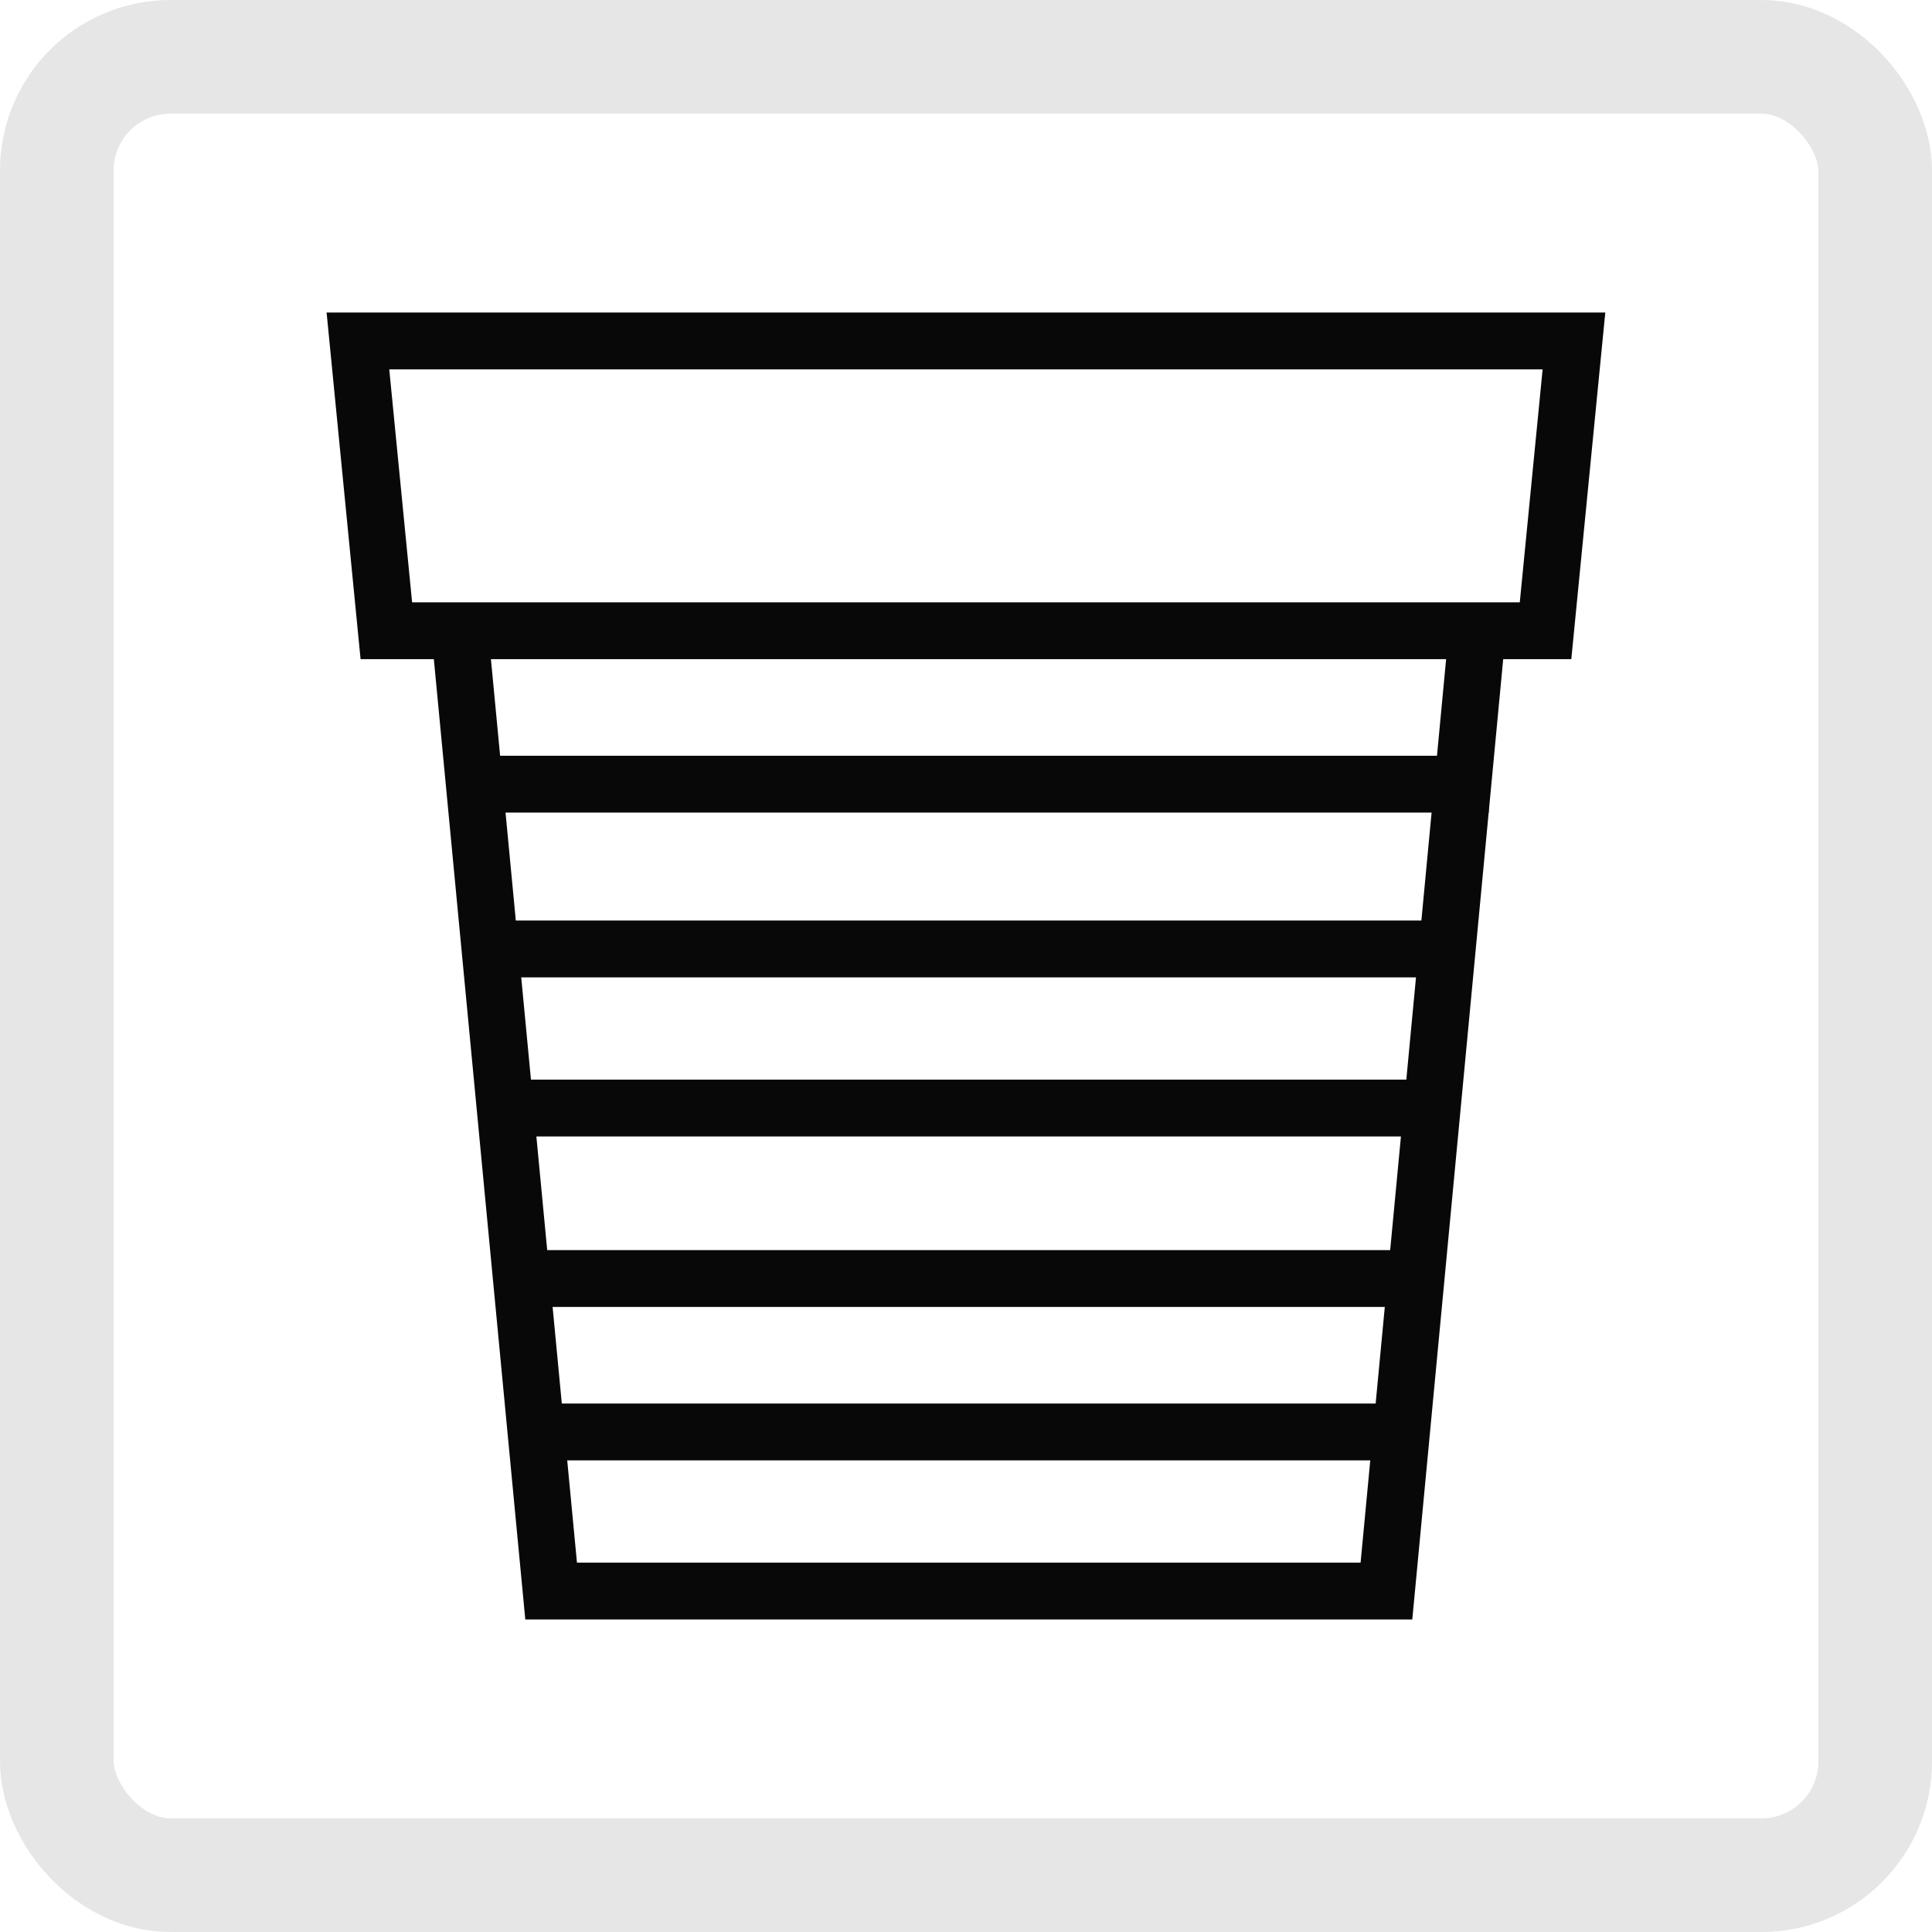
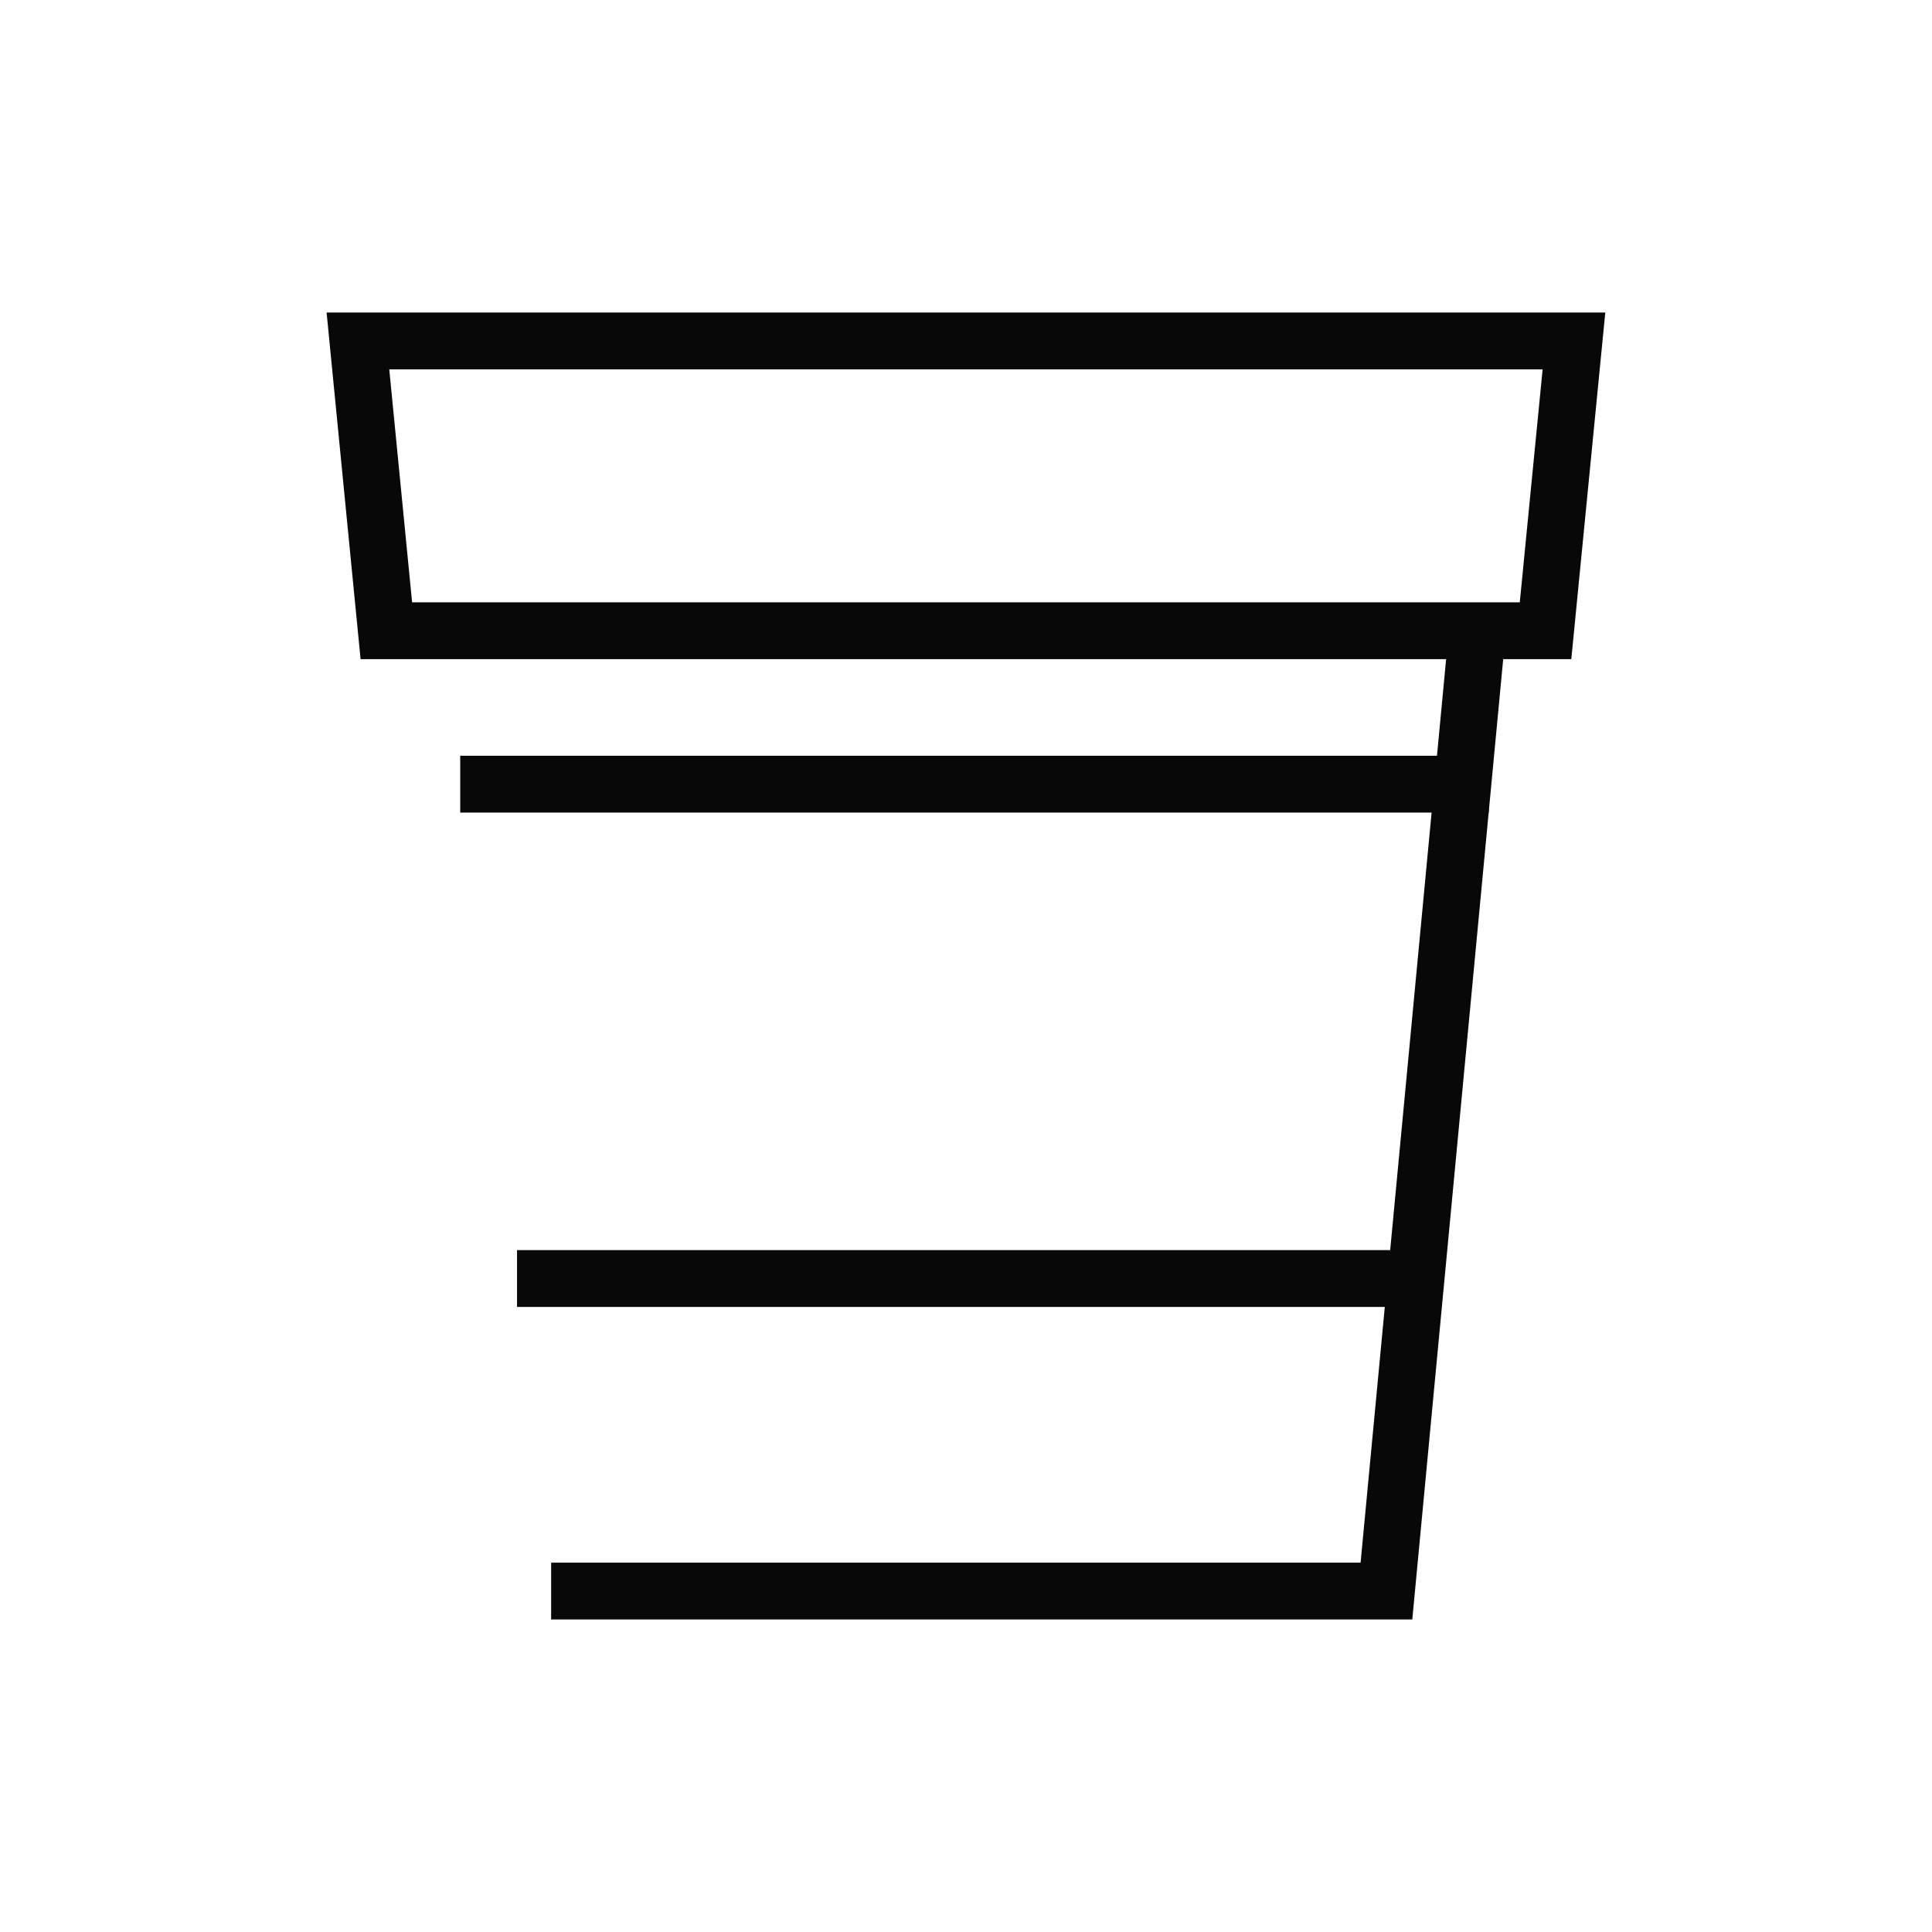
<svg xmlns="http://www.w3.org/2000/svg" id="icon-rechteckfenster" width="34" height="34" viewBox="0 0 34 34">
  <defs>
    <clipPath id="clip-path">
      <rect id="Rechteck_6655" data-name="Rechteck 6655" width="24" height="24" transform="translate(4.999 5)" fill="#ababab" />
    </clipPath>
  </defs>
  <g id="Rechteck_315" data-name="Rechteck 315" fill="none" stroke="#E6E6E6" stroke-width="2">
    <rect width="34" height="34" rx="3" stroke="none" />
-     <rect x="1" y="1" width="32" height="32" rx="2" fill="none" />
  </g>
  <g id="Gruppe_maskieren_237" data-name="Gruppe maskieren 237" clip-path="url(#clip-path)">
    <g id="dach" transform="translate(4.999 5)">
      <g id="Ebene_1">
        <rect id="Rechteck_6656" data-name="Rechteck 6656" width="24" height="24" fill="#fff" opacity="0" />
      </g>
      <g id="tab-dachfenster">
        <g id="Gruppe_5576" data-name="Gruppe 5576">
-           <path id="Pfad_14266" data-name="Pfad 14266" d="M21,6.1,19.4,23H4.7L3.1,6.2" fill="none" stroke="#080808" stroke-width="1" />
+           <path id="Pfad_14266" data-name="Pfad 14266" d="M21,6.1,19.4,23H4.7" fill="none" stroke="#080808" stroke-width="1" />
          <line id="Linie_4710" data-name="Linie 4710" x2="18.1" transform="translate(3.1 8.8)" fill="none" stroke="#080808" stroke-width="1" />
-           <line id="Linie_4711" data-name="Linie 4711" x2="17" transform="translate(3.5 11.7)" fill="none" stroke="#080808" stroke-width="1" />
-           <line id="Linie_4712" data-name="Linie 4712" x2="17" transform="translate(3.5 14.5)" fill="none" stroke="#080808" stroke-width="1" />
          <line id="Linie_4713" data-name="Linie 4713" x2="16" transform="translate(4.1 17.5)" fill="none" stroke="#080808" stroke-width="1" />
-           <line id="Linie_4714" data-name="Linie 4714" x2="15.3" transform="translate(4.5 20.2)" fill="none" stroke="#080808" stroke-width="1" />
          <path id="Pfad_14267" data-name="Pfad 14267" d="M22.2,6.1H1.8L1.3,1H22.7Z" fill="none" stroke="#080808" stroke-width="1" />
        </g>
      </g>
    </g>
  </g>
</svg>